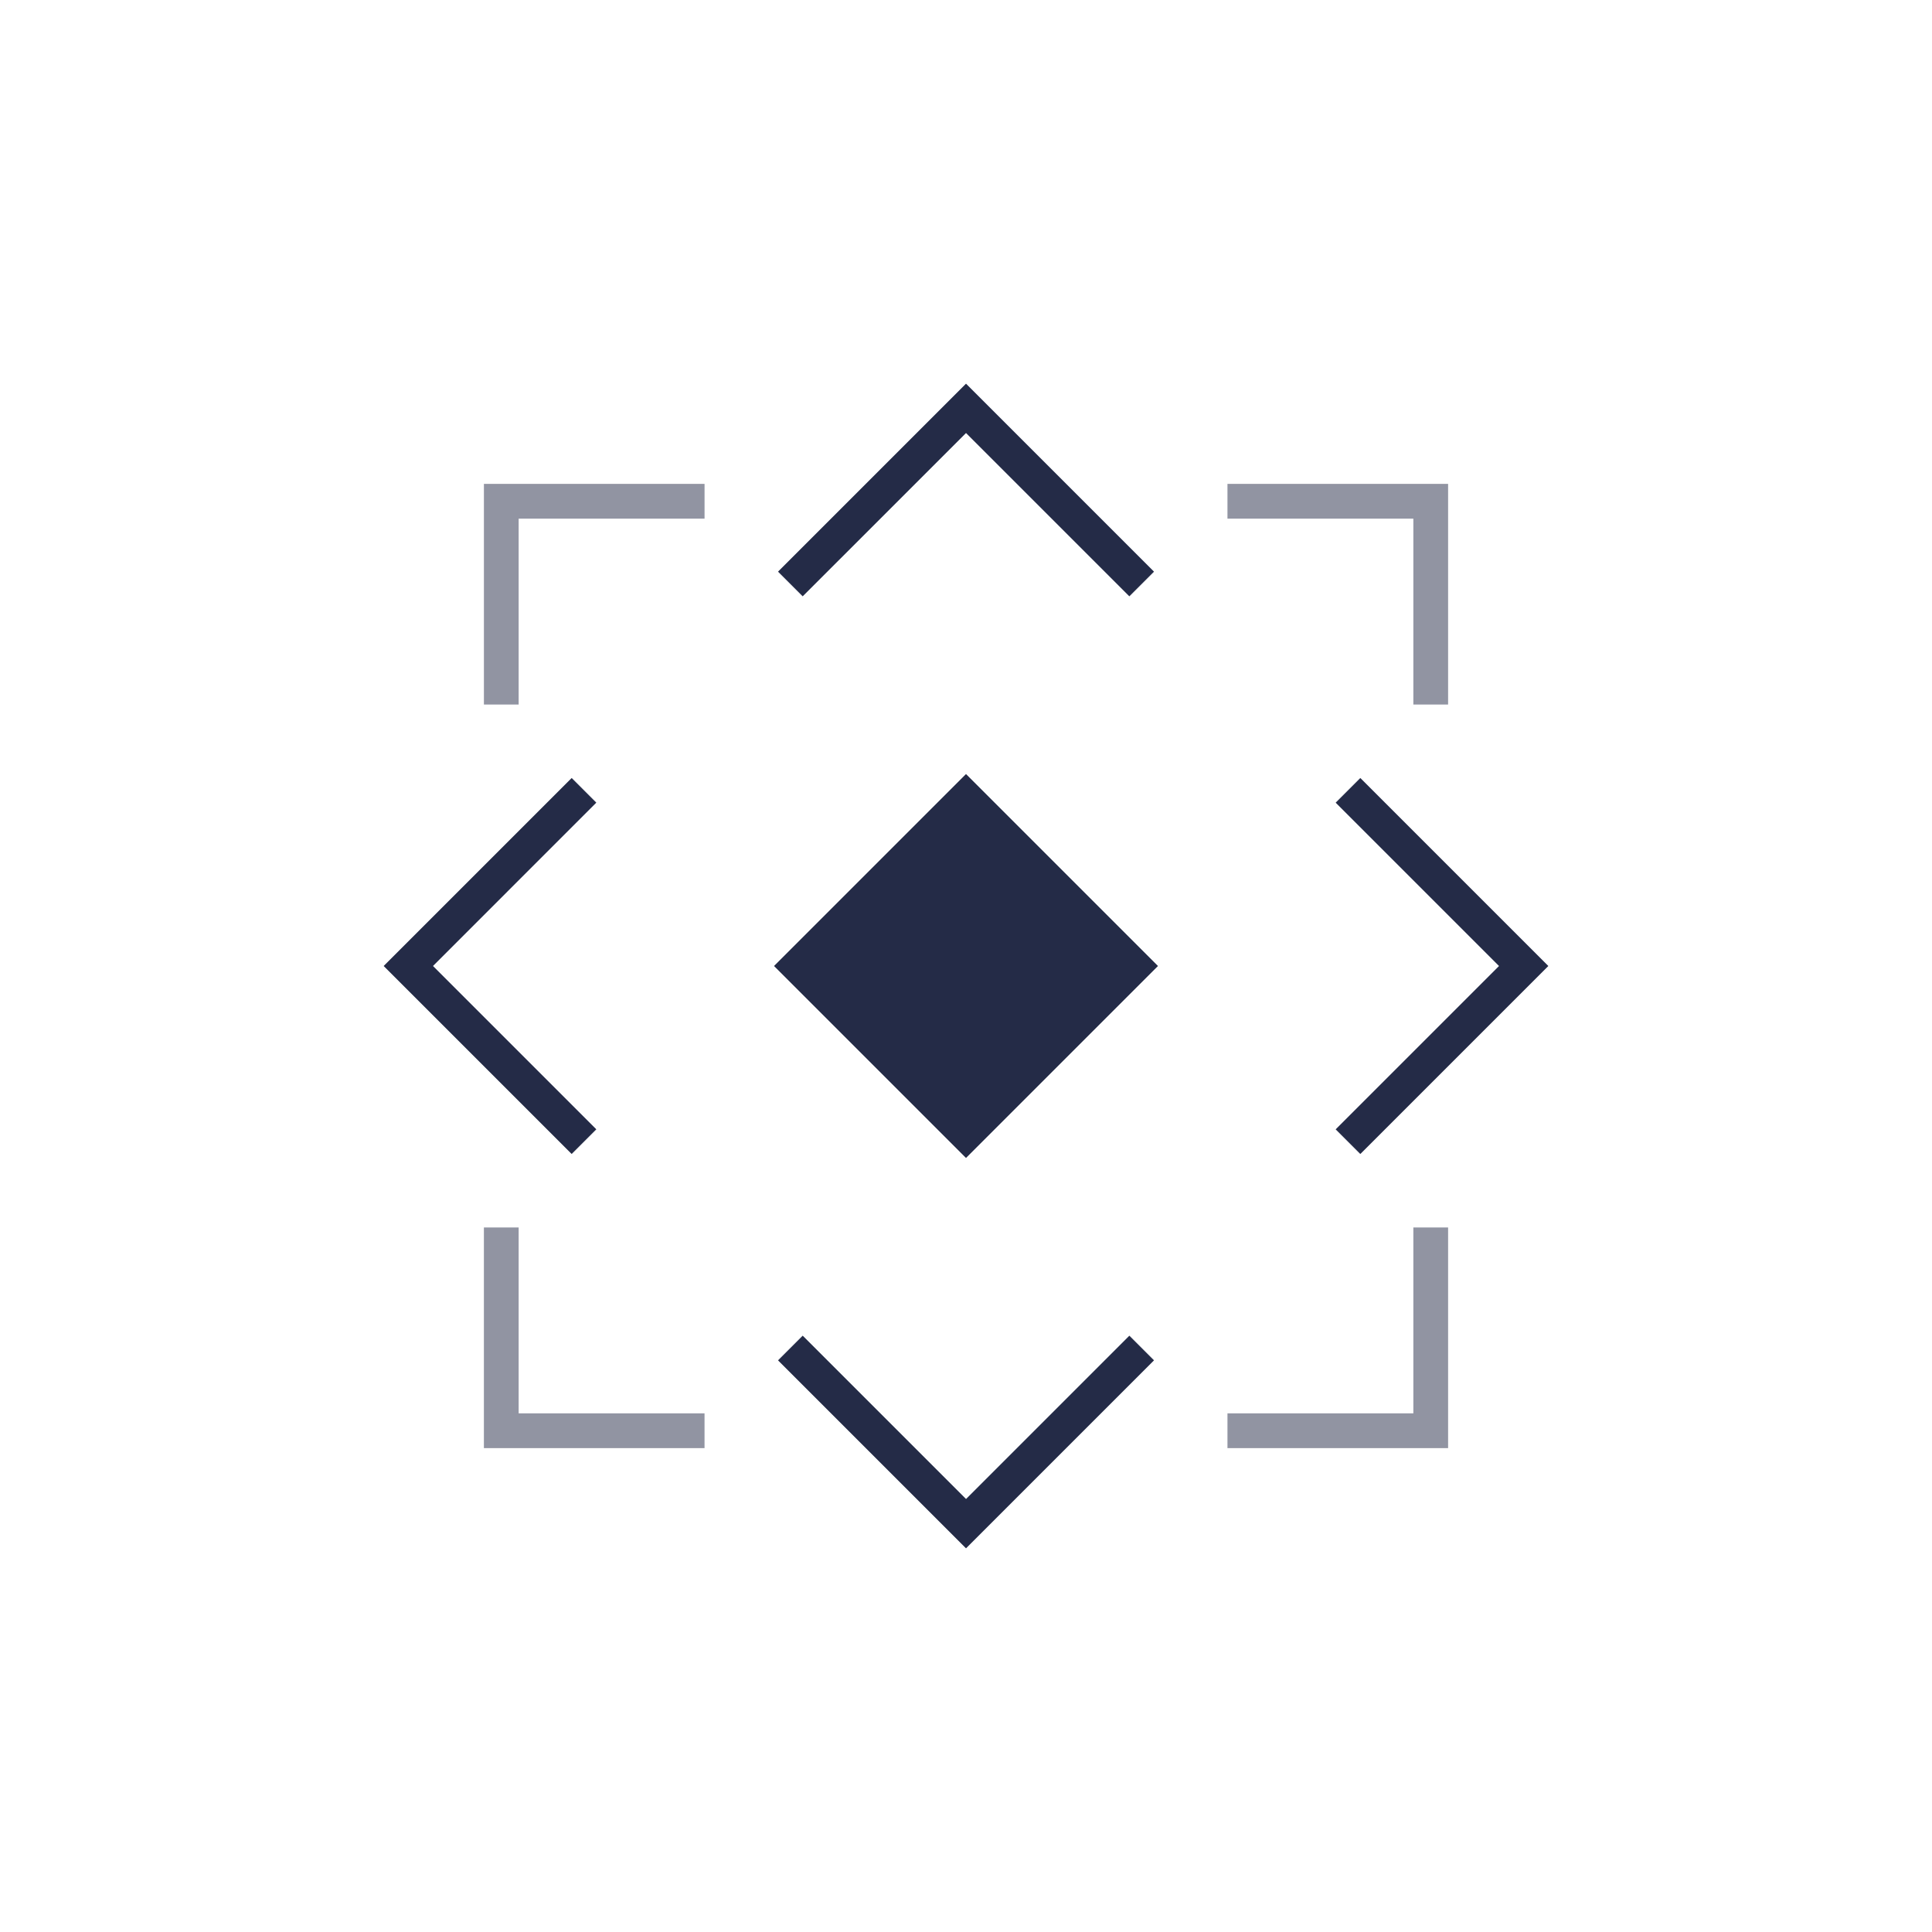
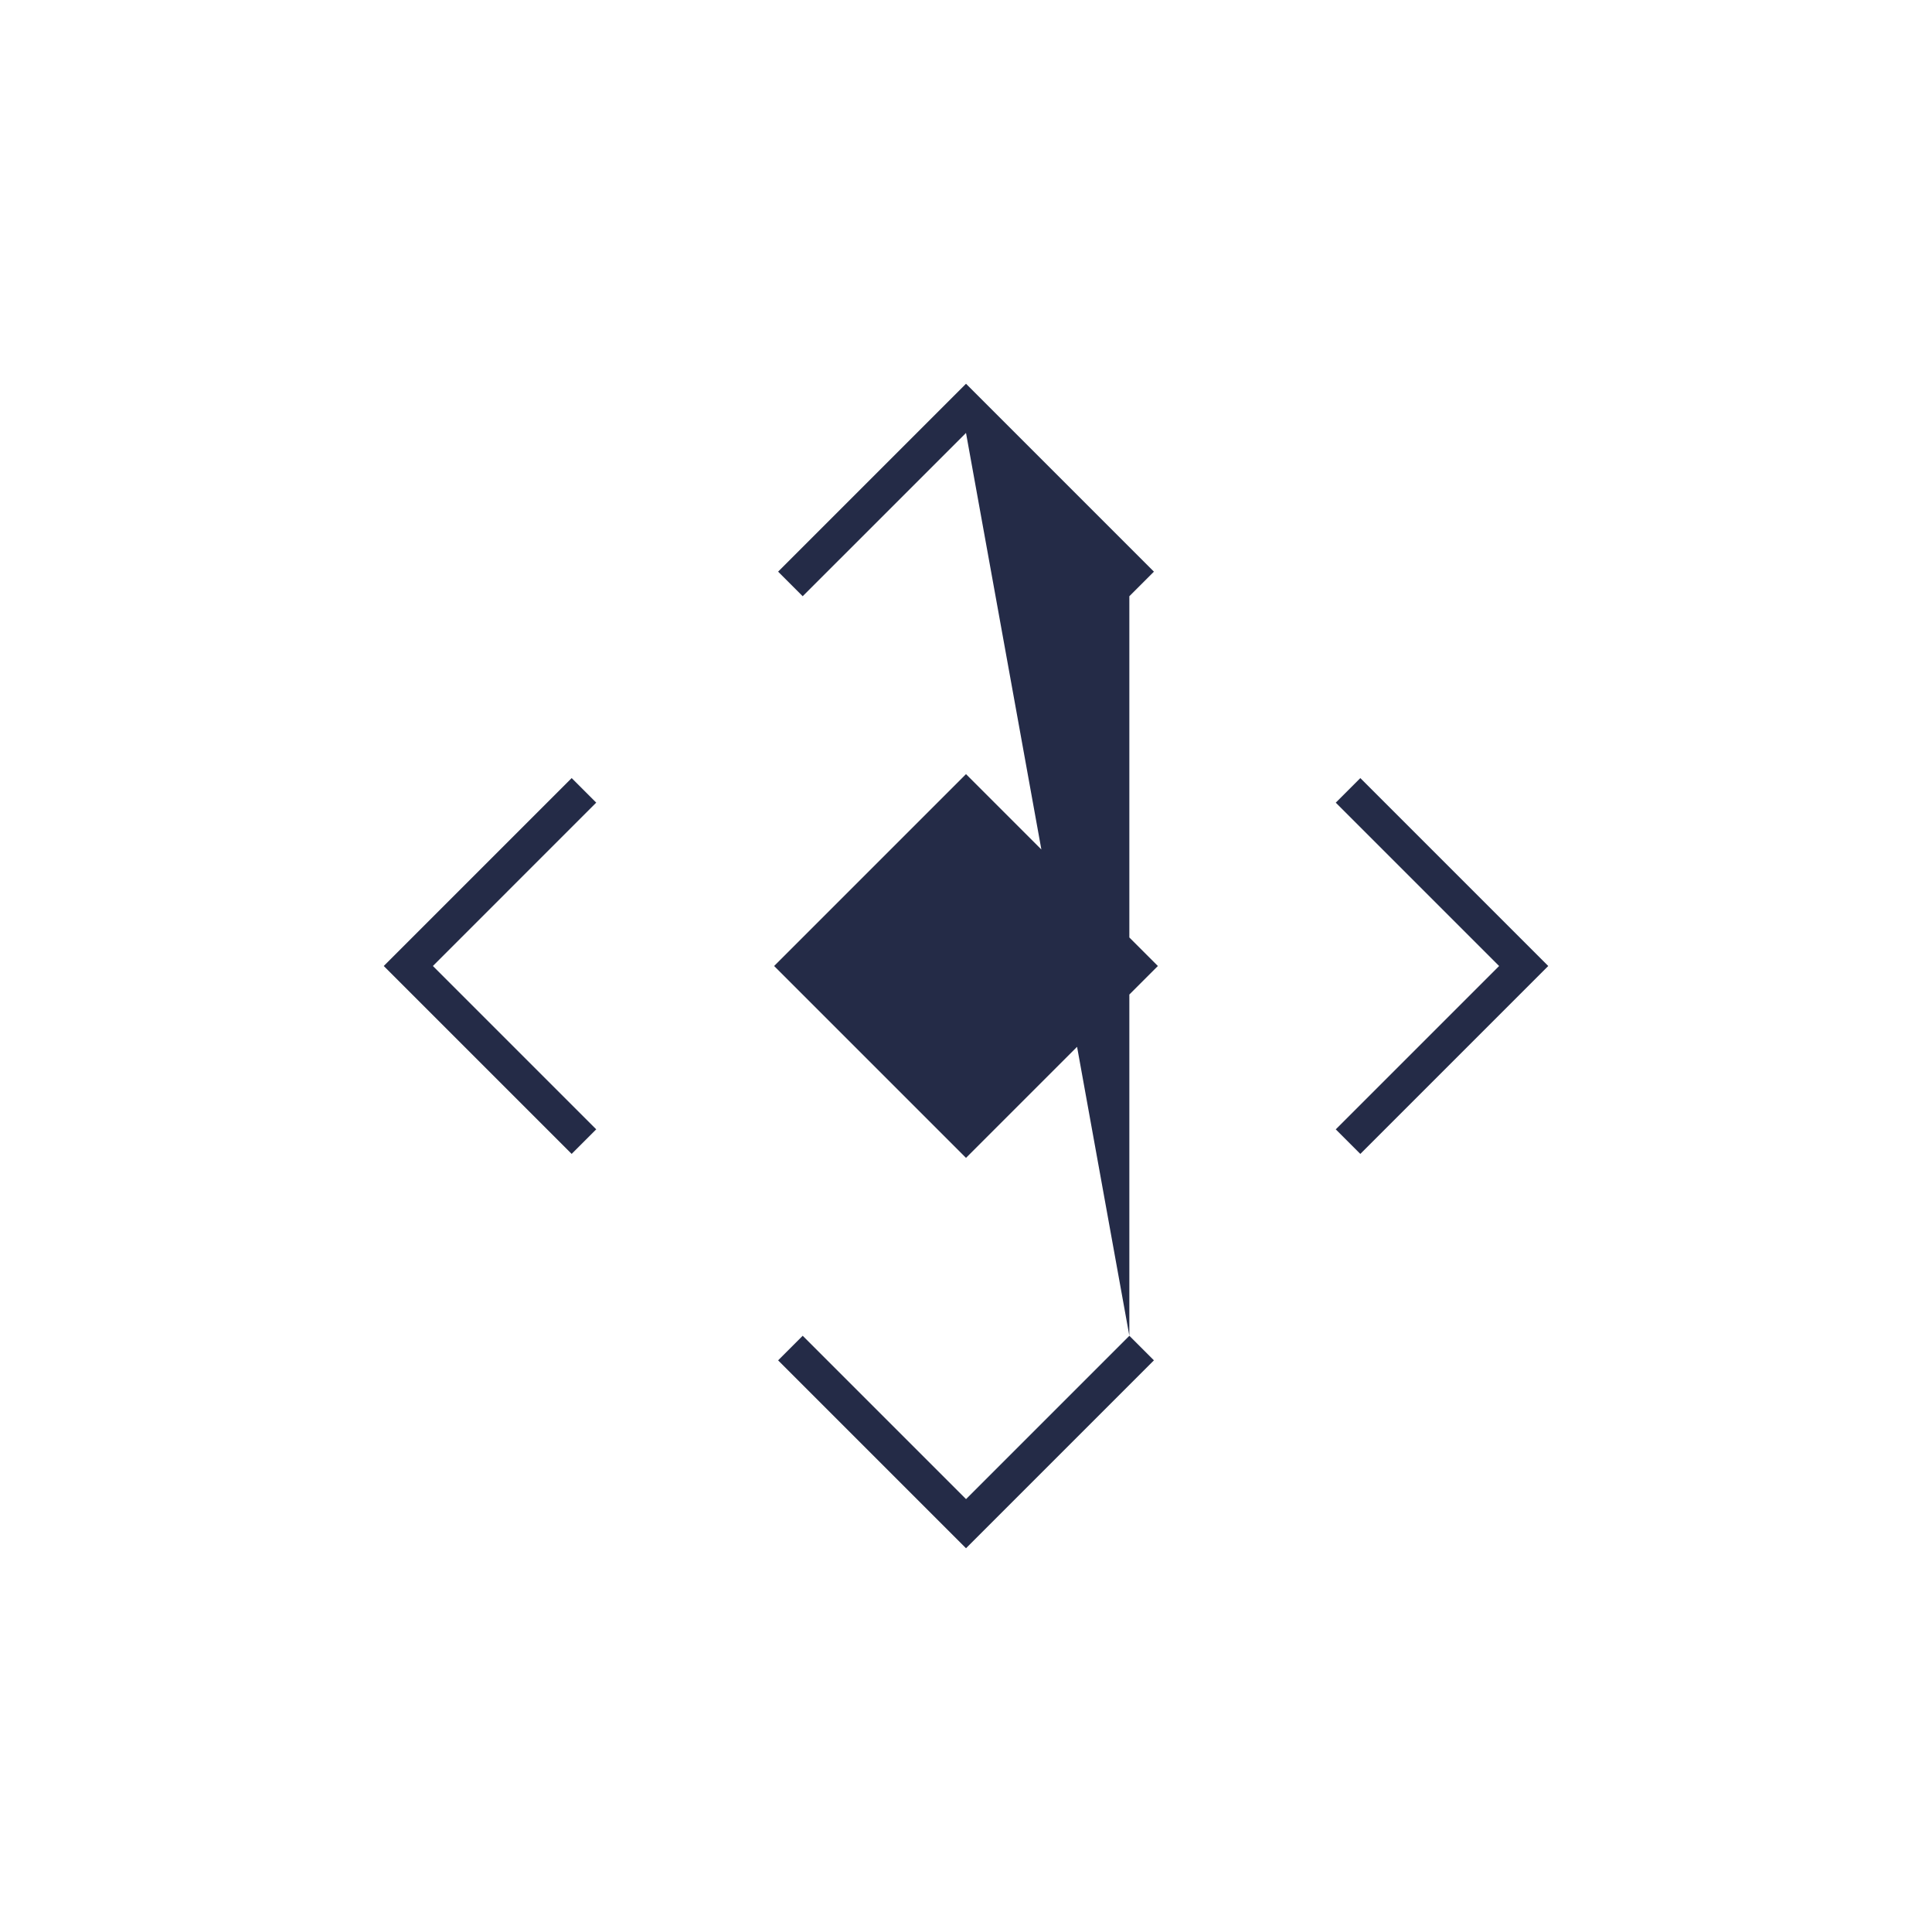
<svg xmlns="http://www.w3.org/2000/svg" fill="none" viewBox="0 0 212 212" height="212" width="212">
-   <path fill-opacity="0.5" fill="#242B47" d="M123.924 146.574L126.621 149.272L106.002 169.891L85.383 149.272L88.08 146.574L106.004 164.498L123.928 146.574H123.924ZM106 47.502L123.924 65.425L126.621 62.728L106.002 42.109L85.383 62.728L88.08 65.425L106.004 47.502H106ZM62.728 85.381L42.109 106L62.728 126.619L65.425 123.922L47.502 105.998L65.425 88.074L62.728 85.377V85.381ZM149.271 126.619L169.89 106L149.271 85.381L146.574 88.078L164.498 106.002L146.574 123.926L149.271 126.623V126.619ZM84.945 106L106 127.055L127.055 106L106 84.945L84.945 106ZM155.088 77.309H158.902V53.098H134.691V56.912H155.088V77.311V77.309ZM53.098 77.309H56.912V56.91H77.311V53.096H53.1V77.307L53.098 77.309ZM56.912 134.691H53.098V158.902H77.309V155.088H56.912V134.691ZM155.088 155.088H134.691V158.902H158.902V134.691H155.088V155.088Z" />
-   <path fill="#242B47" d="M123.924 146.574L126.621 149.272L106.002 169.891L85.383 149.272L88.08 146.574L106.004 164.498L123.928 146.574H123.924ZM106 47.502L123.924 65.425L126.621 62.728L106.002 42.109L85.383 62.728L88.08 65.425L106.004 47.502H106ZM62.728 85.381L42.109 106L62.728 126.619L65.425 123.922L47.502 105.998L65.425 88.074L62.728 85.377V85.381ZM149.271 126.619L169.89 106L149.271 85.381L146.574 88.078L164.498 106.002L146.574 123.926L149.271 126.623V126.619ZM84.945 106L106 127.055L127.055 106L106 84.945L84.945 106Z" />
+   <path fill="#242B47" d="M123.924 146.574L126.621 149.272L106.002 169.891L85.383 149.272L88.08 146.574L106.004 164.498L123.928 146.574H123.924ZL123.924 65.425L126.621 62.728L106.002 42.109L85.383 62.728L88.08 65.425L106.004 47.502H106ZM62.728 85.381L42.109 106L62.728 126.619L65.425 123.922L47.502 105.998L65.425 88.074L62.728 85.377V85.381ZM149.271 126.619L169.89 106L149.271 85.381L146.574 88.078L164.498 106.002L146.574 123.926L149.271 126.623V126.619ZM84.945 106L106 127.055L127.055 106L106 84.945L84.945 106Z" />
</svg>